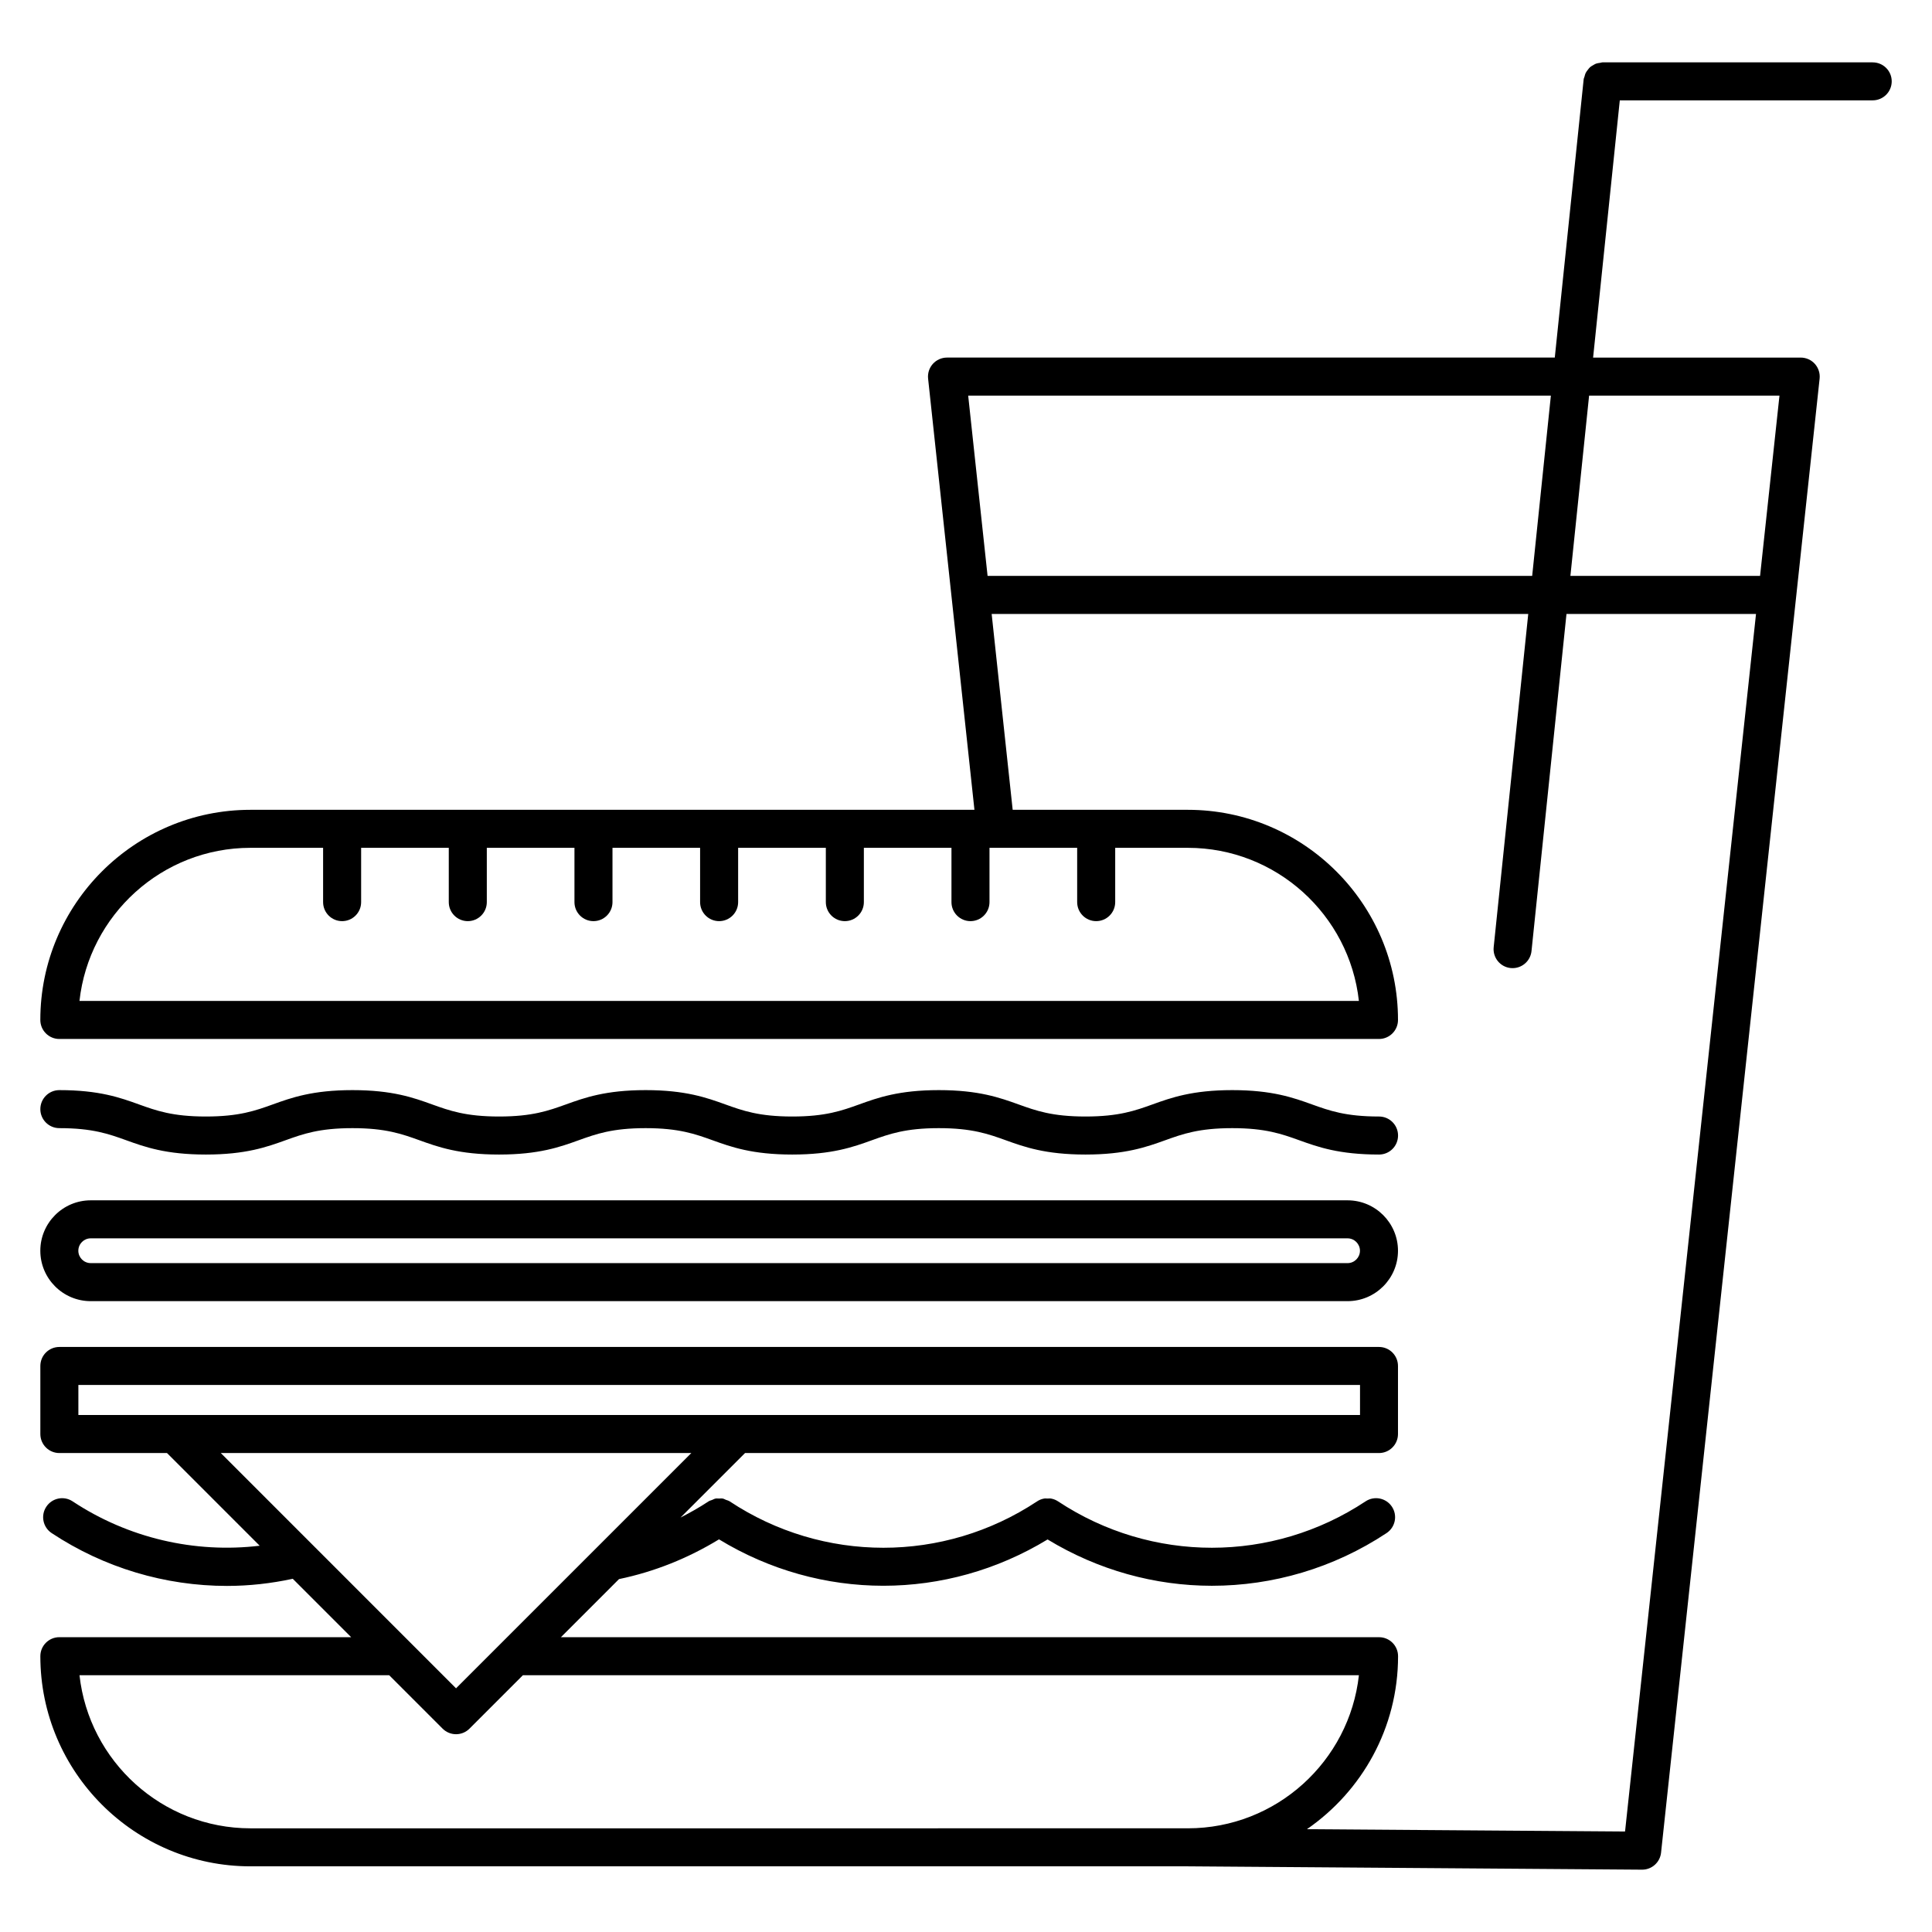
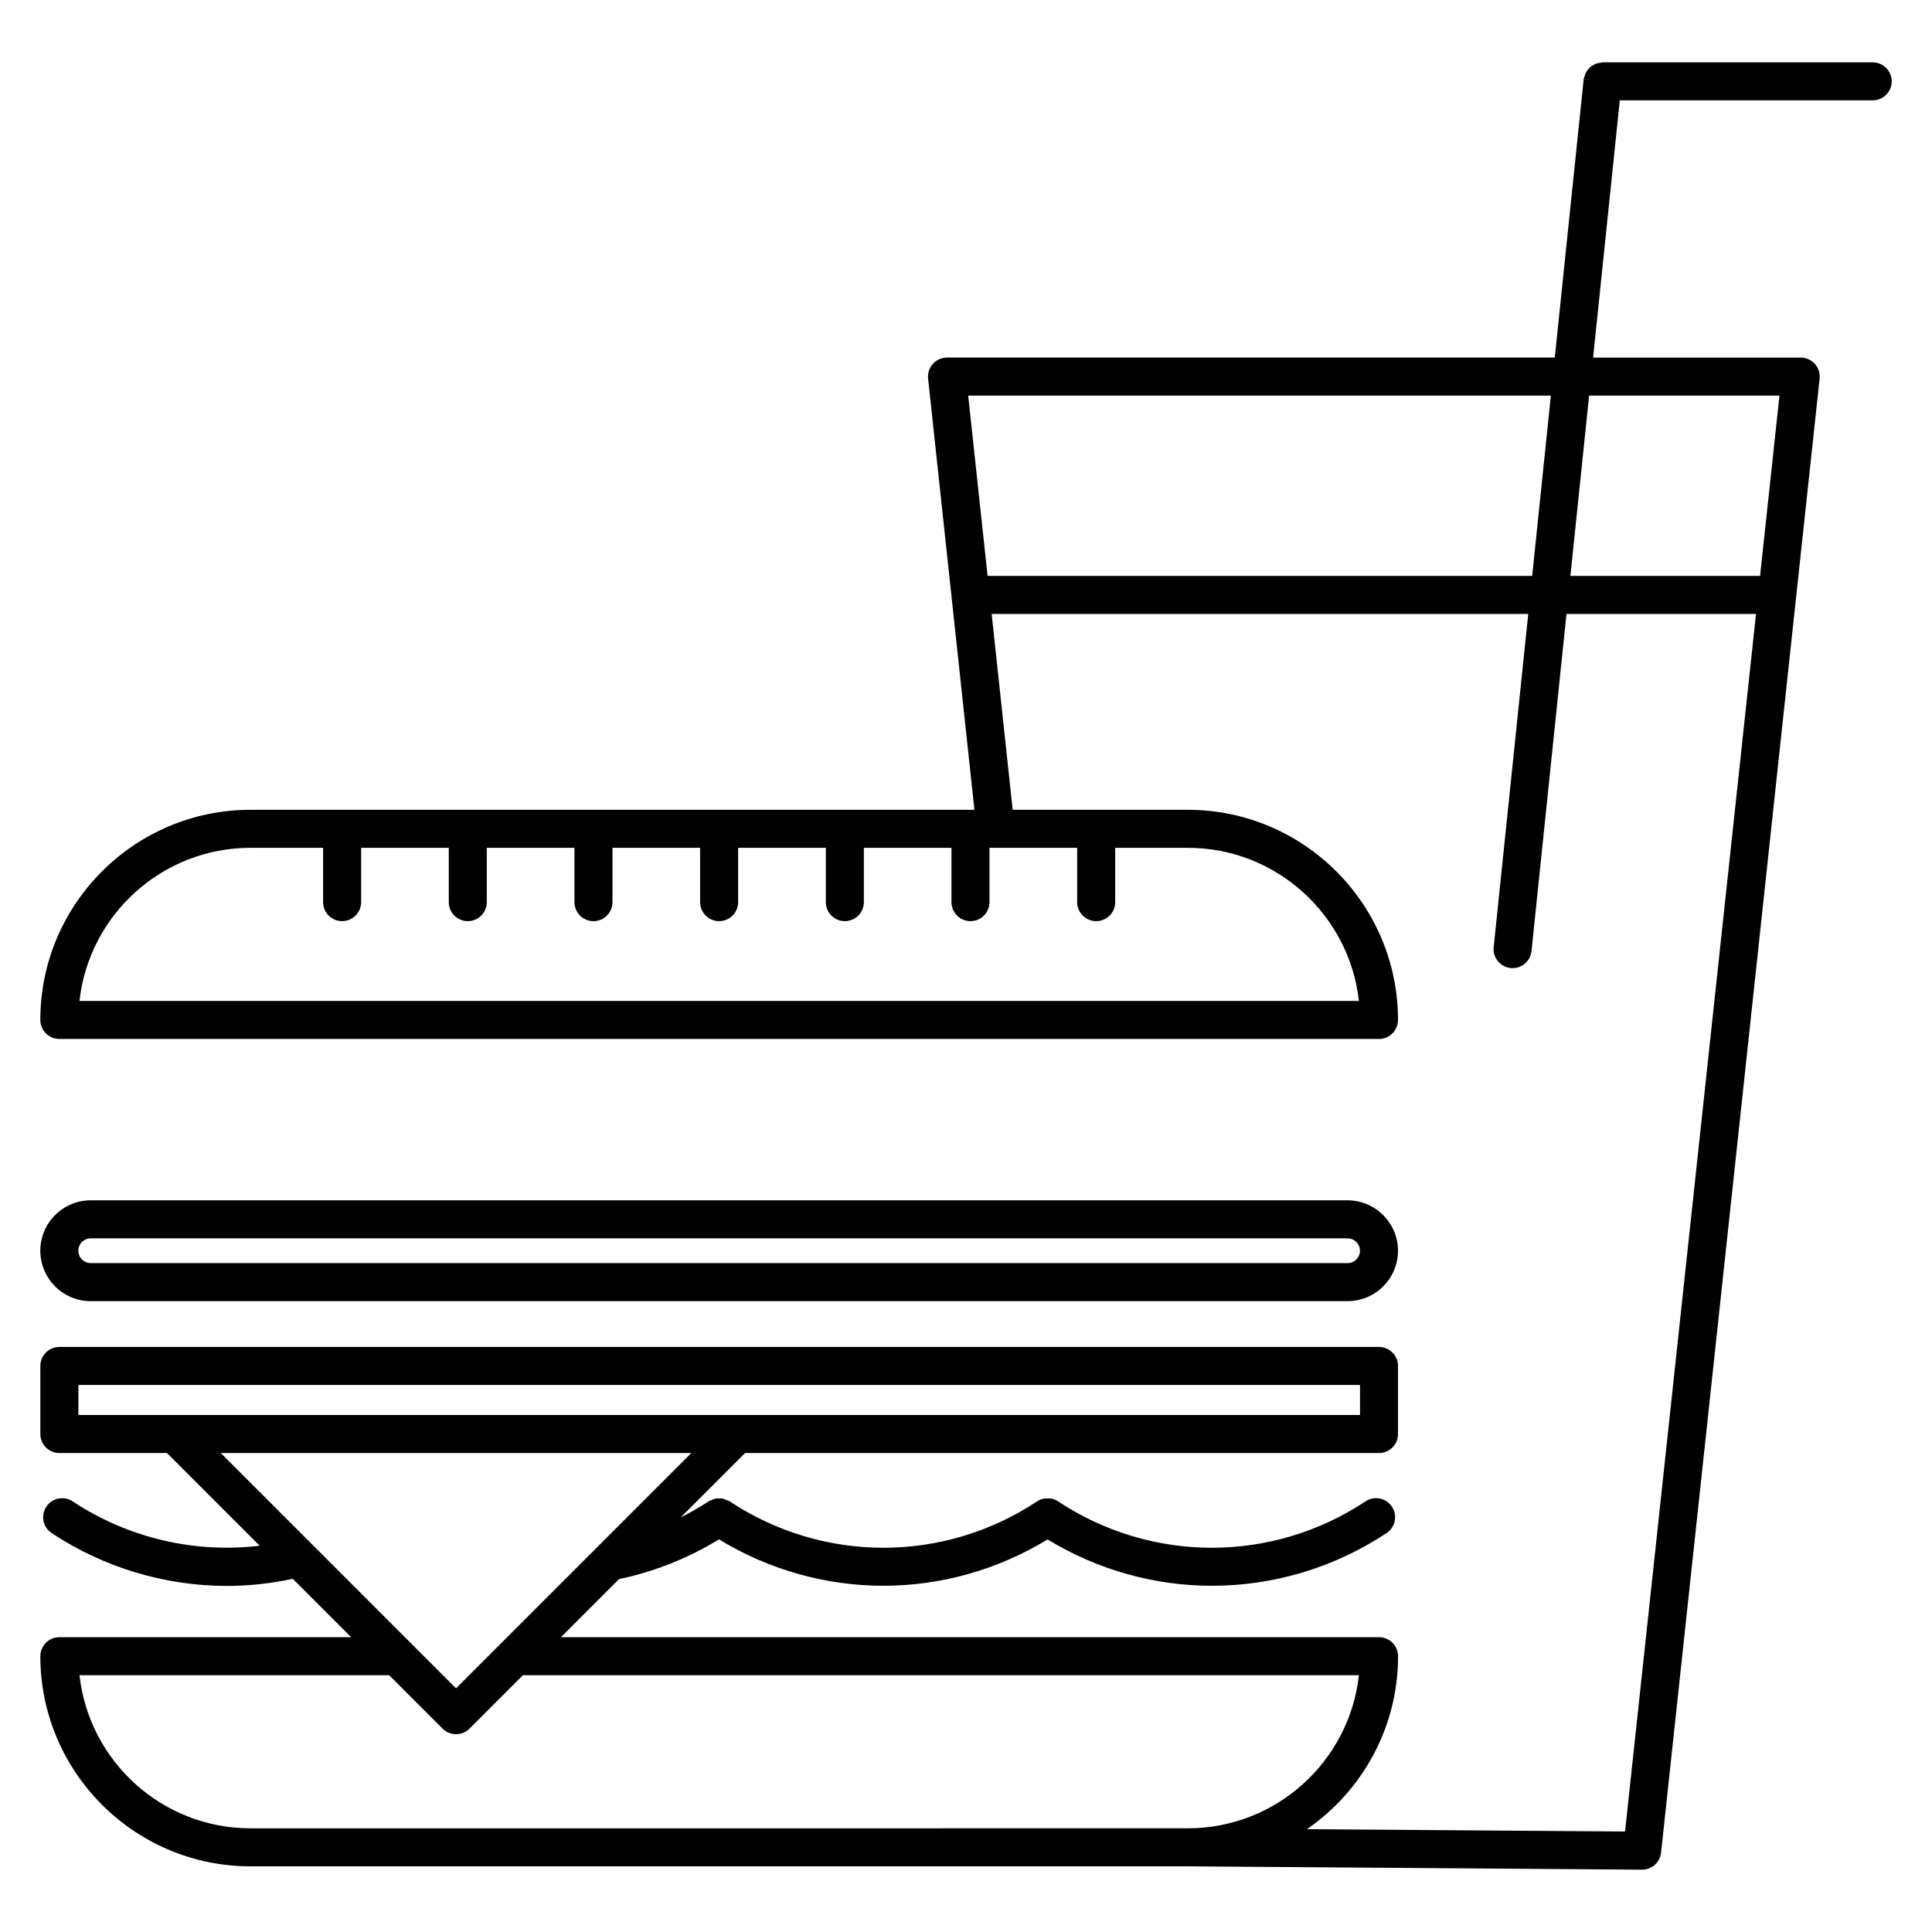
<svg xmlns="http://www.w3.org/2000/svg" fill="#000000" width="800px" height="800px" version="1.1" viewBox="144 144 512 512">
  <g>
-     <path d="m177.43 446.17c4.938 1.785 10.539 3.797 21.129 3.797 10.59 0 16.188-2.016 21.125-3.793 4.57-1.648 8.887-3.203 17.723-3.203 8.828 0 13.145 1.559 17.715 3.199 4.938 1.785 10.539 3.797 21.129 3.797s16.188-2.016 21.125-3.797c4.57-1.641 8.883-3.199 17.715-3.199 8.832 0 13.148 1.559 17.723 3.199 4.941 1.785 10.543 3.797 21.141 3.797 10.59 0 16.188-2.016 21.125-3.797 4.57-1.641 8.883-3.199 17.715-3.199 8.832 0 13.145 1.559 17.719 3.199 4.941 1.785 10.551 3.797 21.148 3.797 10.602 0 16.203-2.016 21.145-3.793 4.578-1.648 8.902-3.203 17.75-3.203 8.836 0 13.156 1.559 17.73 3.199 4.949 1.785 10.559 3.797 21.172 3.797 2.785 0 5.039-2.254 5.039-5.039 0-2.785-2.254-5.039-5.039-5.039-8.855 0-13.18-1.559-17.758-3.203-4.938-1.777-10.543-3.793-21.137-3.793-10.605 0-16.211 2.016-21.16 3.797-4.574 1.641-8.898 3.199-17.738 3.199-8.848 0-13.164-1.559-17.738-3.203-4.941-1.777-10.543-3.793-21.129-3.793-10.59 0-16.188 2.016-21.125 3.797-4.57 1.641-8.883 3.199-17.715 3.199-8.836 0-13.156-1.559-17.73-3.203-4.941-1.777-10.543-3.793-21.137-3.793-10.59 0-16.188 2.016-21.125 3.797-4.57 1.641-8.883 3.199-17.715 3.199-8.832 0-13.148-1.559-17.719-3.199-4.938-1.785-10.539-3.797-21.125-3.797-10.594 0-16.199 2.016-21.137 3.797-4.57 1.641-8.883 3.199-17.715 3.199s-13.145-1.559-17.715-3.199c-4.938-1.785-10.535-3.797-21.113-3.797-2.781 0-5.039 2.254-5.039 5.039s2.258 5.039 5.039 5.039c8.824 0 13.137 1.559 17.703 3.199z" />
    <path d="m168.04 488.82h333.07c7.375 0 13.371-5.992 13.371-13.355 0-7.371-5.996-13.367-13.371-13.367h-333.07c-7.367 0-13.355 5.996-13.355 13.367 0 7.359 5.992 13.355 13.355 13.355zm0-16.648h333.07c1.812 0 3.293 1.477 3.293 3.289 0 1.809-1.48 3.281-3.293 3.281l-333.07-0.004c-1.809 0-3.281-1.473-3.281-3.281 0.004-1.809 1.473-3.285 3.281-3.285z" />
    <path d="m640.27 160.52h-71.566c-0.23 0-0.434 0.102-0.66 0.133-0.383 0.051-0.762 0.098-1.117 0.227-0.227 0.086-0.418 0.215-0.625 0.332-0.359 0.195-0.707 0.395-1.004 0.676-0.188 0.172-0.316 0.379-0.48 0.578-0.23 0.297-0.465 0.578-0.625 0.926-0.137 0.281-0.191 0.586-0.277 0.891-0.07 0.258-0.203 0.48-0.23 0.75l-7.652 73.727h-161.07c-1.43 0-2.793 0.609-3.75 1.672-0.953 1.062-1.41 2.484-1.258 3.906l12.281 114.27h-191.86c-30.707 0-55.691 24.98-55.691 55.691 0 2.785 2.258 5.039 5.039 5.039h349.72c2.785 0 5.039-2.254 5.039-5.039 0-30.707-24.988-55.691-55.707-55.691h-46.406l-5.57-51.898h142.2l-9.16 88.301c-0.289 2.766 1.727 5.246 4.492 5.531 0.176 0.02 0.352 0.023 0.523 0.023 2.551 0 4.734-1.926 5.008-4.519l9.27-89.34h50.227l-34.707 322.66-84.301-0.613c14.57-10.055 24.148-26.844 24.148-45.84 0-2.785-2.254-5.039-5.039-5.039l-216.82 0.004 15.402-15.402c9.387-1.953 18.262-5.512 26.5-10.531 13.406 8.168 28.477 12.297 43.562 12.297 15.074 0 30.121-4.125 43.516-12.273 13.402 8.148 28.457 12.277 43.539 12.277 16.121 0 32.238-4.66 46.301-13.969 2.316-1.543 2.953-4.664 1.414-6.988-1.543-2.316-4.664-2.957-6.988-1.414-24.73 16.391-56.707 16.395-81.477 0.012-0.555-0.371-1.18-0.625-1.832-0.746-0.316-0.066-0.641-0.012-0.957-0.012-0.324 0-0.645-0.055-0.961 0.012-0.656 0.121-1.281 0.371-1.84 0.75-24.742 16.379-56.707 16.375-81.449-0.016-0.312-0.207-0.656-0.277-0.992-0.402-0.277-0.105-0.527-0.277-0.82-0.332-0.344-0.07-0.691-0.016-1.039-0.012-0.309 0.004-0.613-0.051-0.918 0.012-0.316 0.066-0.598 0.242-0.902 0.363-0.309 0.121-0.629 0.18-0.918 0.371-2.41 1.594-4.898 2.996-7.438 4.293l17.098-17.098h168c2.785 0 5.039-2.254 5.039-5.039v-18.035c0-2.785-2.254-5.039-5.039-5.039h-349.71c-2.781 0-5.039 2.254-5.039 5.039v18.035c0 2.785 2.258 5.039 5.039 5.039h28.527l24.562 24.562c-17.211 2.062-34.848-2.016-49.566-11.754-2.324-1.543-5.445-0.906-6.984 1.422-1.535 2.316-0.902 5.445 1.422 6.984 13.914 9.211 30.137 14 46.473 14 5.828 0 11.664-0.648 17.422-1.891l15.48 15.48-77.336-0.004c-2.781 0-5.039 2.254-5.039 5.039 0 30.707 24.98 55.688 55.691 55.688h248.38l120.39 0.883h0.035c2.574 0 4.731-1.941 5.008-4.5l42.02-390.64c0.152-1.422-0.309-2.84-1.258-3.906-0.953-1.062-2.316-1.672-3.75-1.672h-55.02l7.074-68.172h67.023c2.785 0 5.039-2.258 5.039-5.039-0.004-2.777-2.258-5.023-5.043-5.023zm-136.15 248.74h-339.06c2.519-22.789 21.871-40.578 45.316-40.578h19.25v14.391c0 2.781 2.258 5.039 5.039 5.039s5.039-2.258 5.039-5.039v-14.391h23.227v14.391c0 2.781 2.258 5.039 5.039 5.039s5.039-2.258 5.039-5.039v-14.391h23.227v14.391c0 2.781 2.258 5.039 5.039 5.039s5.039-2.258 5.039-5.039v-14.391h23.219v14.391c0 2.781 2.258 5.039 5.039 5.039s5.039-2.258 5.039-5.039v-14.391h23.242v14.391c0 2.781 2.258 5.039 5.039 5.039s5.039-2.258 5.039-5.039v-14.391h23.215v14.391c0 2.781 2.258 5.039 5.039 5.039s5.039-2.258 5.039-5.039v-14.391h23.234v14.391c0 2.781 2.254 5.039 5.039 5.039s5.039-2.258 5.039-5.039v-14.391h19.246c23.453 0.004 42.816 17.793 45.336 40.578zm-339.35 101.77h339.65v7.961h-339.65zm162.44 18.039-62.355 62.352-12.051-12.055c-0.012-0.012-0.02-0.02-0.031-0.031l-50.266-50.27 124.7-0.004zm-162.14 58.883h82.07l14.156 14.156c0.945 0.945 2.227 1.477 3.562 1.477 1.336 0 2.621-0.527 3.562-1.477l14.156-14.156h221.55c-2.519 22.777-21.879 40.57-45.332 40.57l-248.41 0.004c-23.449-0.008-42.801-17.797-45.316-40.574zm240.65-291.33-5.141-47.785h154.42l-4.957 47.785zm209.86-47.785-5.144 47.785h-50.262l4.957-47.785z" />
  </g>
</svg>